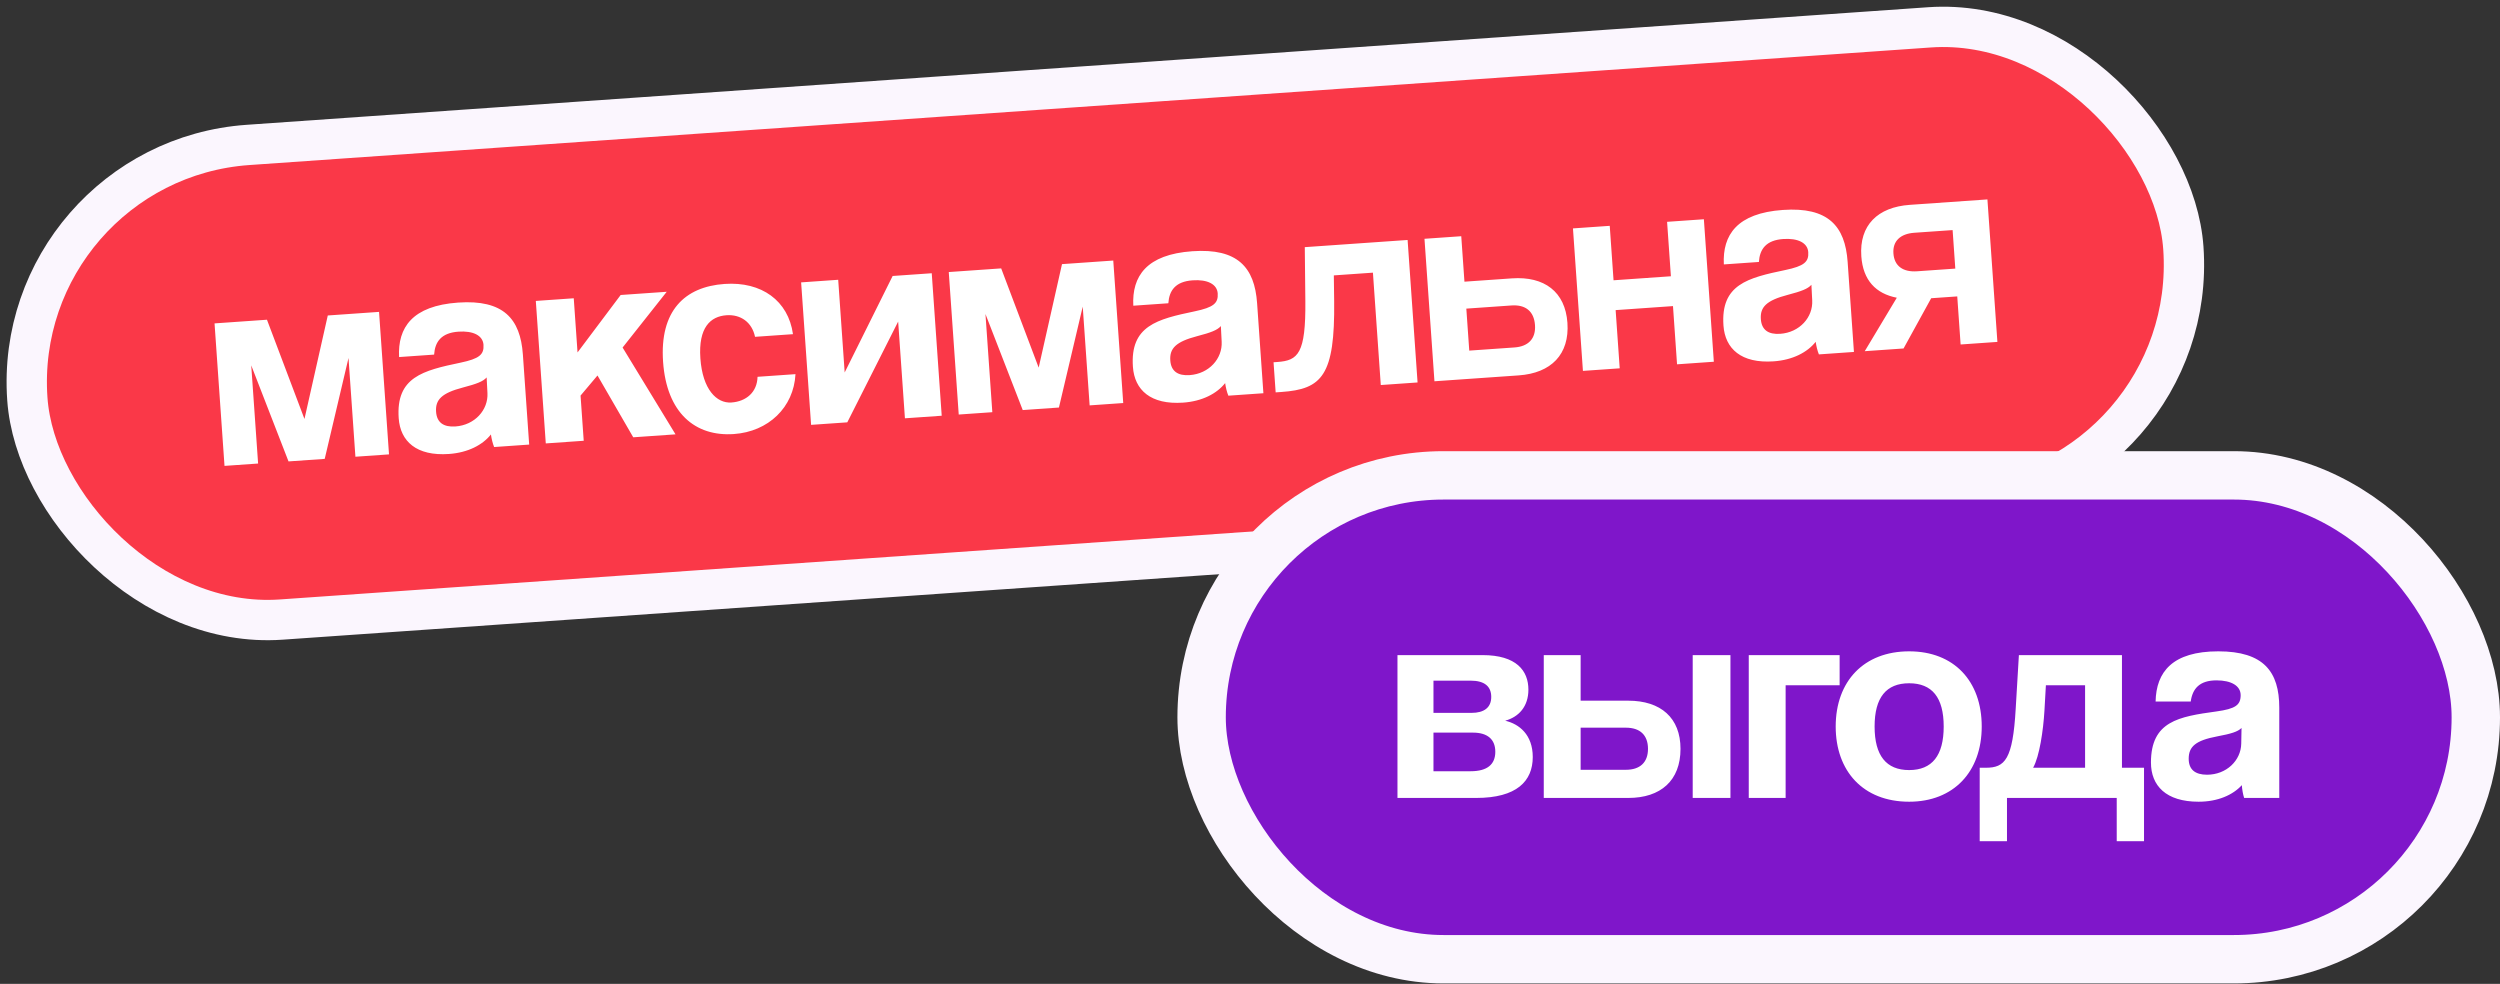
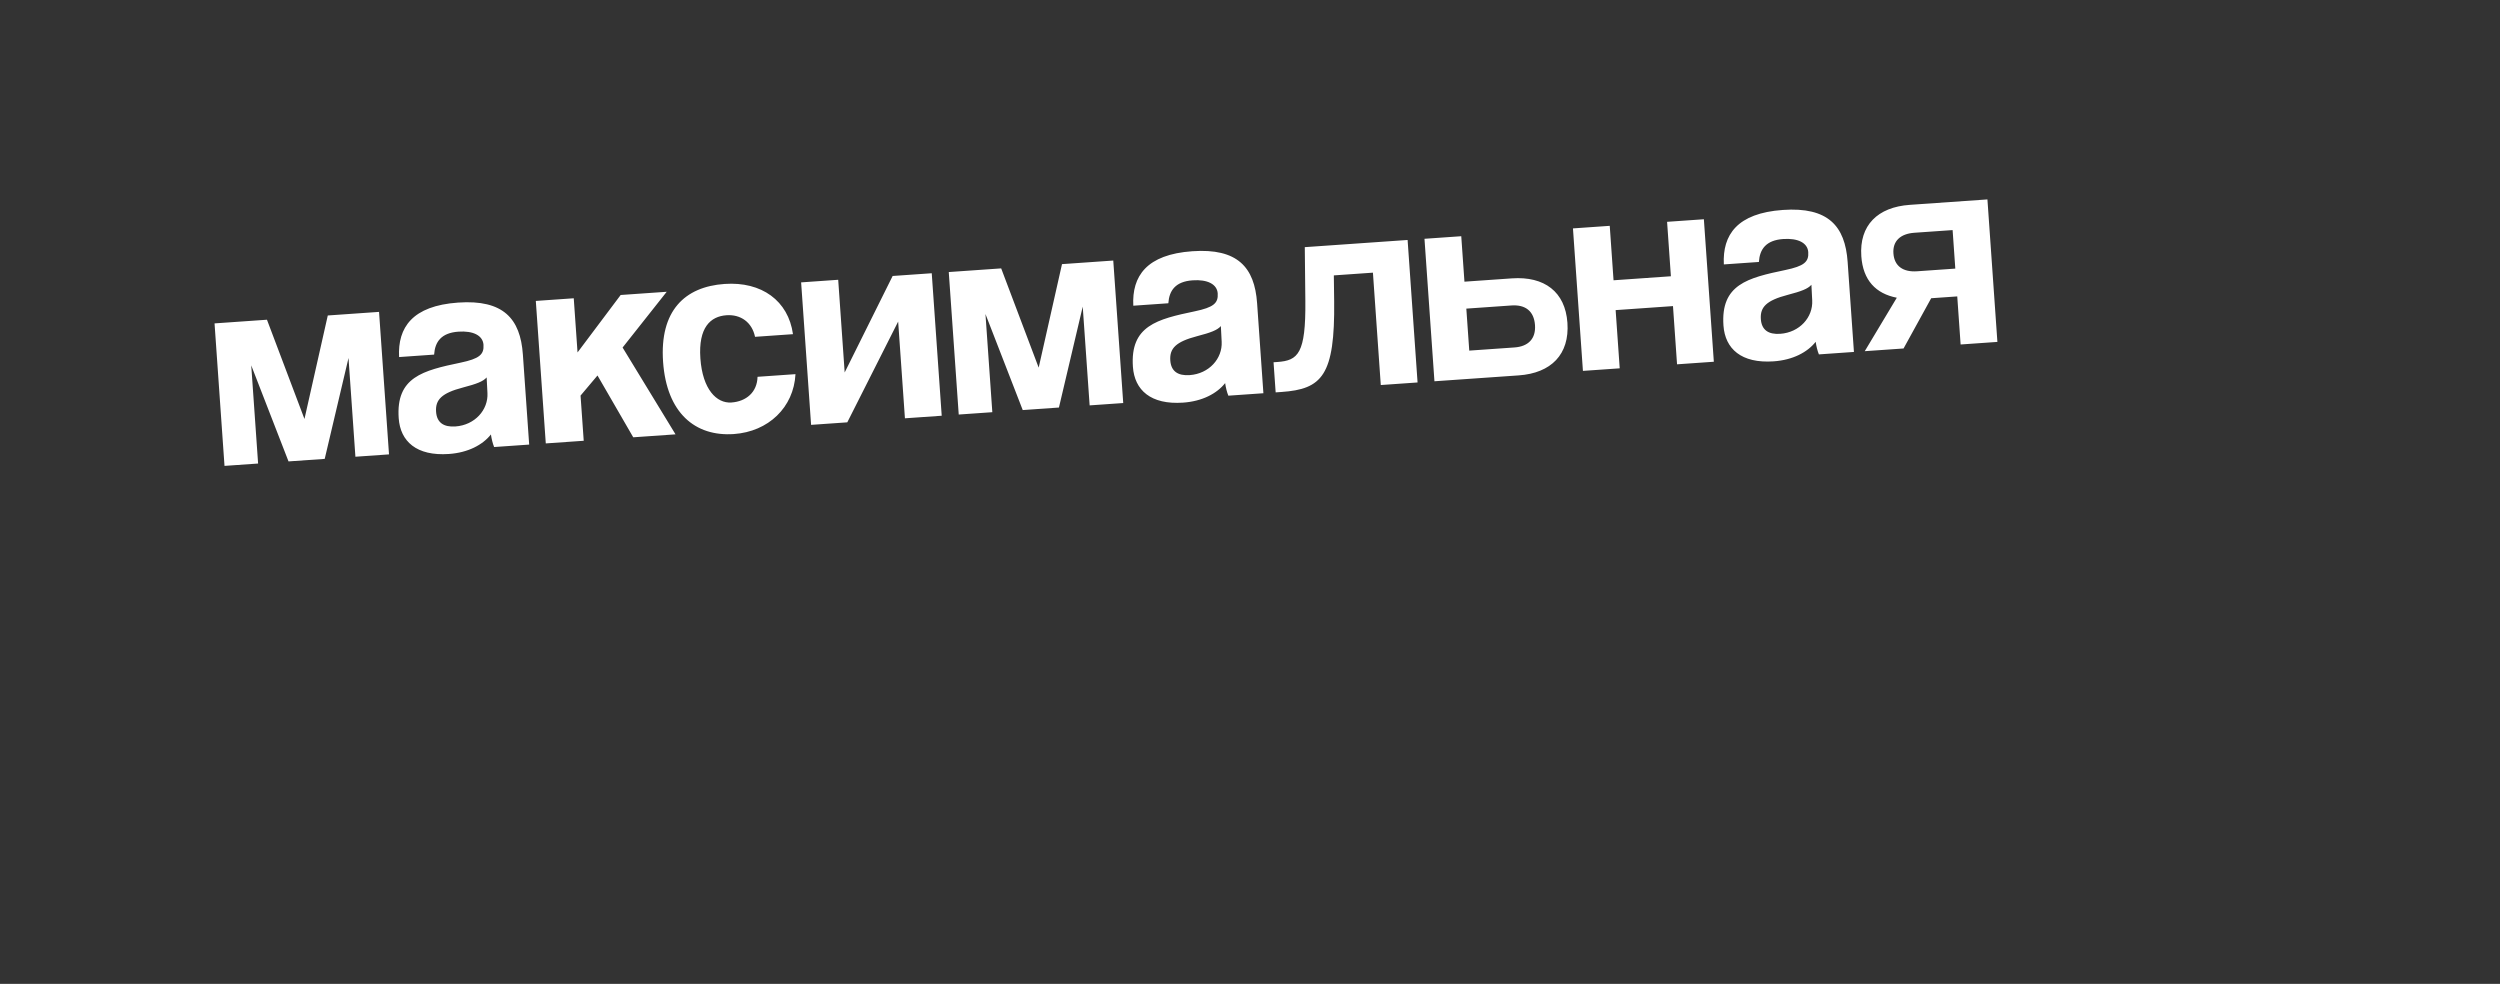
<svg xmlns="http://www.w3.org/2000/svg" width="310" height="122" viewBox="0 0 310 122" fill="none">
  <rect x="0" y="0" width="310" height="122" fill="#333333" stroke="none" />
-   <rect x="1.332" y="20.028" width="268" height="59" rx="29.5" transform="rotate(-4 1.332 20.028)" fill="#FA3848" />
-   <rect x="1.332" y="20.028" width="268" height="59" rx="29.5" transform="rotate(-4 1.332 20.028)" stroke="#FBF6FE" stroke-width="5" />
  <path d="M48.237 56.343L44.071 56.635L43.215 44.389L40.264 56.901L35.776 57.215L31.153 45.304L32.005 57.478L27.839 57.77L26.603 40.101L33.103 39.646L37.753 51.952L40.645 39.119L47.002 38.674L48.237 56.343ZM60.444 48.741L60.344 46.8C59.91 47.299 59.101 47.608 57.4 48.052C54.778 48.74 53.969 49.555 54.074 51.063C54.167 52.392 55.002 52.983 56.475 52.88C58.881 52.712 60.553 50.827 60.444 48.741ZM65.618 55.128L61.272 55.432C61.099 55.011 60.948 54.408 60.875 53.872C59.847 55.171 58.037 56.127 55.667 56.293C51.645 56.574 49.639 54.73 49.438 51.857C49.082 46.757 52.453 45.944 57.112 44.968C59.424 44.482 60.038 43.97 59.953 42.749C59.872 41.6 58.675 40.998 56.844 41.126C54.725 41.274 53.936 42.376 53.831 43.971L49.485 44.275C49.301 40.607 51.134 37.916 56.808 37.52C62.41 37.128 64.525 39.506 64.837 43.959L65.618 55.128ZM83.765 53.859L78.522 54.225L74.089 46.56L71.989 49.053L72.381 54.655L67.677 54.984L66.441 37.315L71.145 36.986L71.615 43.702L76.963 36.579L82.673 36.18L77.202 43.094L83.765 53.859ZM93.935 46.724L98.64 46.395C98.423 50.524 95.277 53.523 91.003 53.822C86.191 54.158 82.664 51.193 82.222 44.873C81.78 38.552 84.89 35.556 89.846 35.209C94.443 34.888 97.751 37.291 98.329 41.437L93.625 41.766C93.245 39.952 91.841 38.967 90.082 39.09C88.106 39.228 86.578 40.598 86.847 44.441C87.116 48.284 88.862 50.038 90.694 49.91C92.525 49.782 93.889 48.64 93.935 46.724ZM105.064 52.37L100.575 52.683L99.34 35.015L103.937 34.693L104.74 46.185L110.688 34.221L115.536 33.882L116.772 51.551L112.211 51.87L111.372 39.875L105.064 52.37ZM139.28 49.977L135.115 50.268L134.258 38.022L131.308 50.534L126.819 50.848L122.197 38.938L123.048 51.112L118.882 51.403L117.647 33.734L124.147 33.28L128.796 45.586L131.688 32.752L138.045 32.308L139.28 49.977ZM151.487 42.375L151.387 40.433C150.953 40.933 150.145 41.242 148.443 41.685C145.821 42.374 145.012 43.189 145.117 44.697C145.21 46.026 146.046 46.617 147.518 46.514C149.924 46.346 151.597 44.46 151.487 42.375ZM156.661 48.761L152.316 49.065C152.142 48.645 151.991 48.041 151.918 47.505C150.89 48.804 149.08 49.761 146.71 49.926C142.688 50.208 140.682 48.363 140.481 45.49C140.125 40.391 143.496 39.578 148.156 38.602C150.467 38.116 151.081 37.604 150.996 36.383C150.915 35.233 149.718 34.631 147.887 34.76C145.768 34.908 144.979 36.009 144.874 37.605L140.529 37.908C140.344 34.24 142.177 31.55 147.851 31.153C153.454 30.761 155.569 33.14 155.88 37.593L156.661 48.761ZM175.778 47.425L171.217 47.744L170.243 33.81L165.395 34.149L165.436 37.322C165.543 46.589 163.927 48.253 158.899 48.605L158.181 48.655L157.92 44.92L158.387 44.888C160.973 44.707 161.923 43.846 161.863 37.319L161.794 30.647L174.543 29.756L175.778 47.425ZM176.635 29.61L181.196 29.291L181.591 34.929L187.48 34.517C191.502 34.236 194.093 36.184 194.361 40.026C194.635 43.941 192.344 46.266 188.321 46.548L177.871 47.278L176.635 29.61ZM187.426 37.877L181.824 38.269L182.188 43.476L187.791 43.084C189.514 42.964 190.457 41.996 190.339 40.308C190.218 38.584 189.15 37.756 187.426 37.877ZM200.844 45.672L196.283 45.991L195.047 28.322L199.608 28.003L200.08 34.755L207.191 34.257L206.719 27.506L211.28 27.187L212.515 44.856L207.954 45.175L207.45 37.956L200.339 38.454L200.844 45.672ZM224.714 37.254L224.615 35.313C224.18 35.812 223.372 36.121 221.671 36.565C219.049 37.254 218.239 38.068 218.345 39.576C218.438 40.905 219.273 41.496 220.745 41.393C223.152 41.225 224.824 39.34 224.714 37.254ZM229.888 43.641L225.543 43.945C225.369 43.524 225.219 42.921 225.145 42.385C224.117 43.684 222.308 44.64 219.938 44.806C215.915 45.087 213.91 43.243 213.709 40.37C213.352 35.27 216.724 34.457 221.383 33.481C223.695 32.995 224.309 32.483 224.223 31.262C224.143 30.113 222.946 29.511 221.114 29.639C218.996 29.787 218.206 30.889 218.102 32.484L213.756 32.788C213.572 29.12 215.405 26.429 221.079 26.033C226.681 25.641 228.796 28.019 229.107 32.472L229.888 43.641ZM247.677 42.397L243.116 42.716L242.699 36.755L239.467 36.981L236.041 43.211L231.229 43.547L235.204 36.918C232.607 36.414 231.011 34.757 230.803 31.776C230.534 27.934 232.831 25.68 236.817 25.401L246.441 24.728L247.677 42.397ZM237.718 33.639L242.458 33.307L242.124 28.531L237.384 28.862C235.66 28.983 234.676 29.881 234.784 31.426C234.895 33.006 235.994 33.759 237.718 33.639Z" fill="white" />
-   <rect x="149" y="58.945" width="158" height="60" rx="30" fill="#7F16CA" />
-   <rect x="149" y="58.945" width="158" height="60" rx="30" stroke="#FBF6FE" stroke-width="6" />
-   <path d="M183.042 98.945L173.286 98.945L173.286 81.233L183.834 81.233C188.046 81.233 189.522 83.177 189.522 85.517C189.522 87.605 188.334 88.901 186.642 89.369C188.37 89.765 190.062 91.097 190.062 93.869C190.062 96.857 188.082 98.945 183.042 98.945ZM177.75 95.633L182.358 95.633C184.446 95.633 185.418 94.769 185.418 93.221C185.418 91.673 184.446 90.845 182.646 90.845L177.75 90.845L177.75 95.633ZM177.75 88.397L182.466 88.397C184.014 88.397 184.914 87.749 184.914 86.417C184.914 85.121 184.086 84.401 182.358 84.401L177.75 84.401L177.75 88.397ZM191.427 81.233L195.999 81.233L195.999 86.885L201.903 86.885C205.935 86.885 208.383 89.009 208.383 92.861C208.383 96.785 205.935 98.945 201.903 98.945L191.427 98.945L191.427 81.233ZM201.615 90.233L195.999 90.233L195.999 95.453L201.615 95.453C203.343 95.453 204.351 94.553 204.351 92.861C204.351 91.133 203.343 90.233 201.615 90.233ZM214.575 98.945L209.895 98.945L209.895 81.233L214.575 81.233L214.575 98.945ZM221.418 98.945L216.846 98.945L216.846 81.233L228.114 81.233L228.114 84.977L221.418 84.977L221.418 98.945ZM236.734 95.489C239.578 95.489 241.018 93.689 241.018 90.089C241.018 86.489 239.578 84.725 236.734 84.725C233.89 84.725 232.45 86.489 232.45 90.089C232.45 93.689 233.89 95.489 236.734 95.489ZM236.734 99.413C231.01 99.413 227.626 95.597 227.626 90.089C227.626 84.473 231.118 80.765 236.734 80.765C242.278 80.765 245.734 84.437 245.734 90.089C245.734 95.705 242.242 99.413 236.734 99.413ZM248.866 104.309L245.482 104.309L245.482 95.201L246.238 95.201C248.614 95.201 249.586 94.193 249.946 87.893L250.342 81.233L263.122 81.233L263.122 95.201L265.858 95.201L265.858 104.309L262.474 104.309L262.474 98.945L248.866 98.945L248.866 104.309ZM258.55 84.977L253.69 84.977L253.51 88.145C253.366 90.557 252.898 93.797 252.106 95.201L258.55 95.201L258.55 84.977ZM277.914 92.213L277.95 90.269C277.482 90.737 276.654 90.989 274.926 91.313C272.262 91.817 271.398 92.573 271.398 94.085C271.398 95.417 272.19 96.065 273.666 96.065C276.078 96.065 277.878 94.301 277.914 92.213ZM282.63 98.945L278.274 98.945C278.13 98.513 278.022 97.901 277.986 97.361C276.87 98.585 274.998 99.413 272.622 99.413C268.59 99.413 266.718 97.433 266.718 94.553C266.718 89.441 270.138 88.865 274.854 88.217C277.194 87.893 277.842 87.425 277.842 86.201C277.842 85.049 276.69 84.365 274.854 84.365C272.73 84.365 271.866 85.409 271.65 86.993L267.294 86.993C267.366 83.321 269.382 80.765 275.07 80.765C280.686 80.765 282.63 83.285 282.63 87.749L282.63 98.945Z" fill="white" />
</svg>